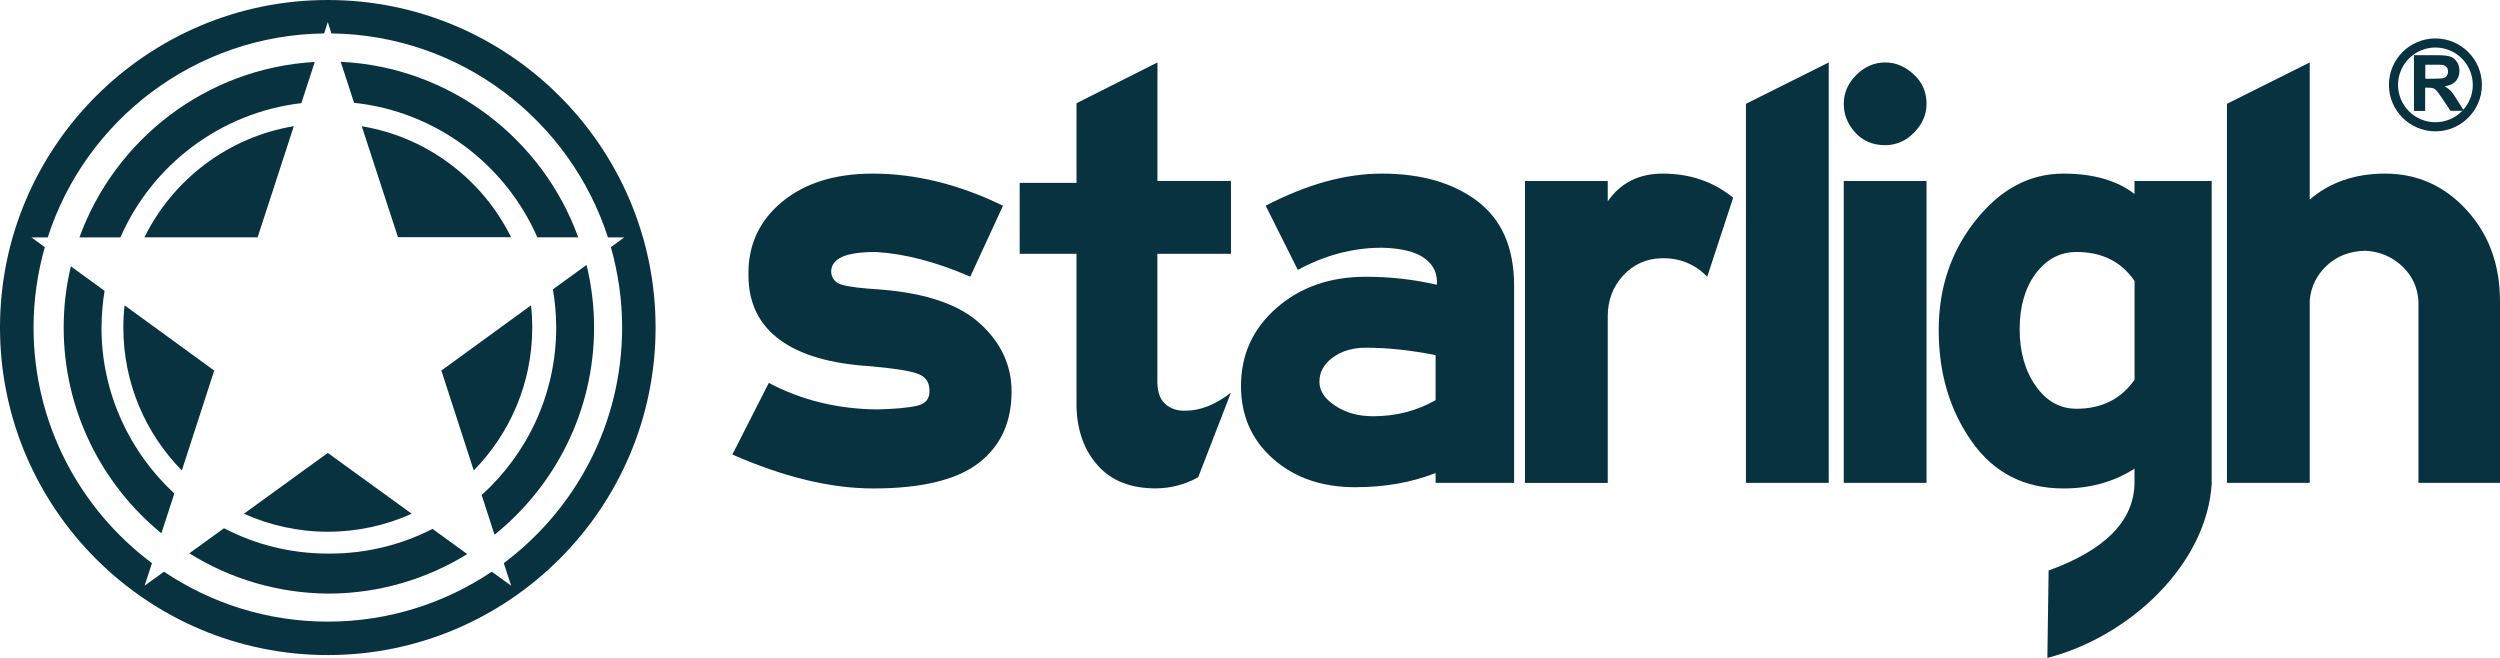
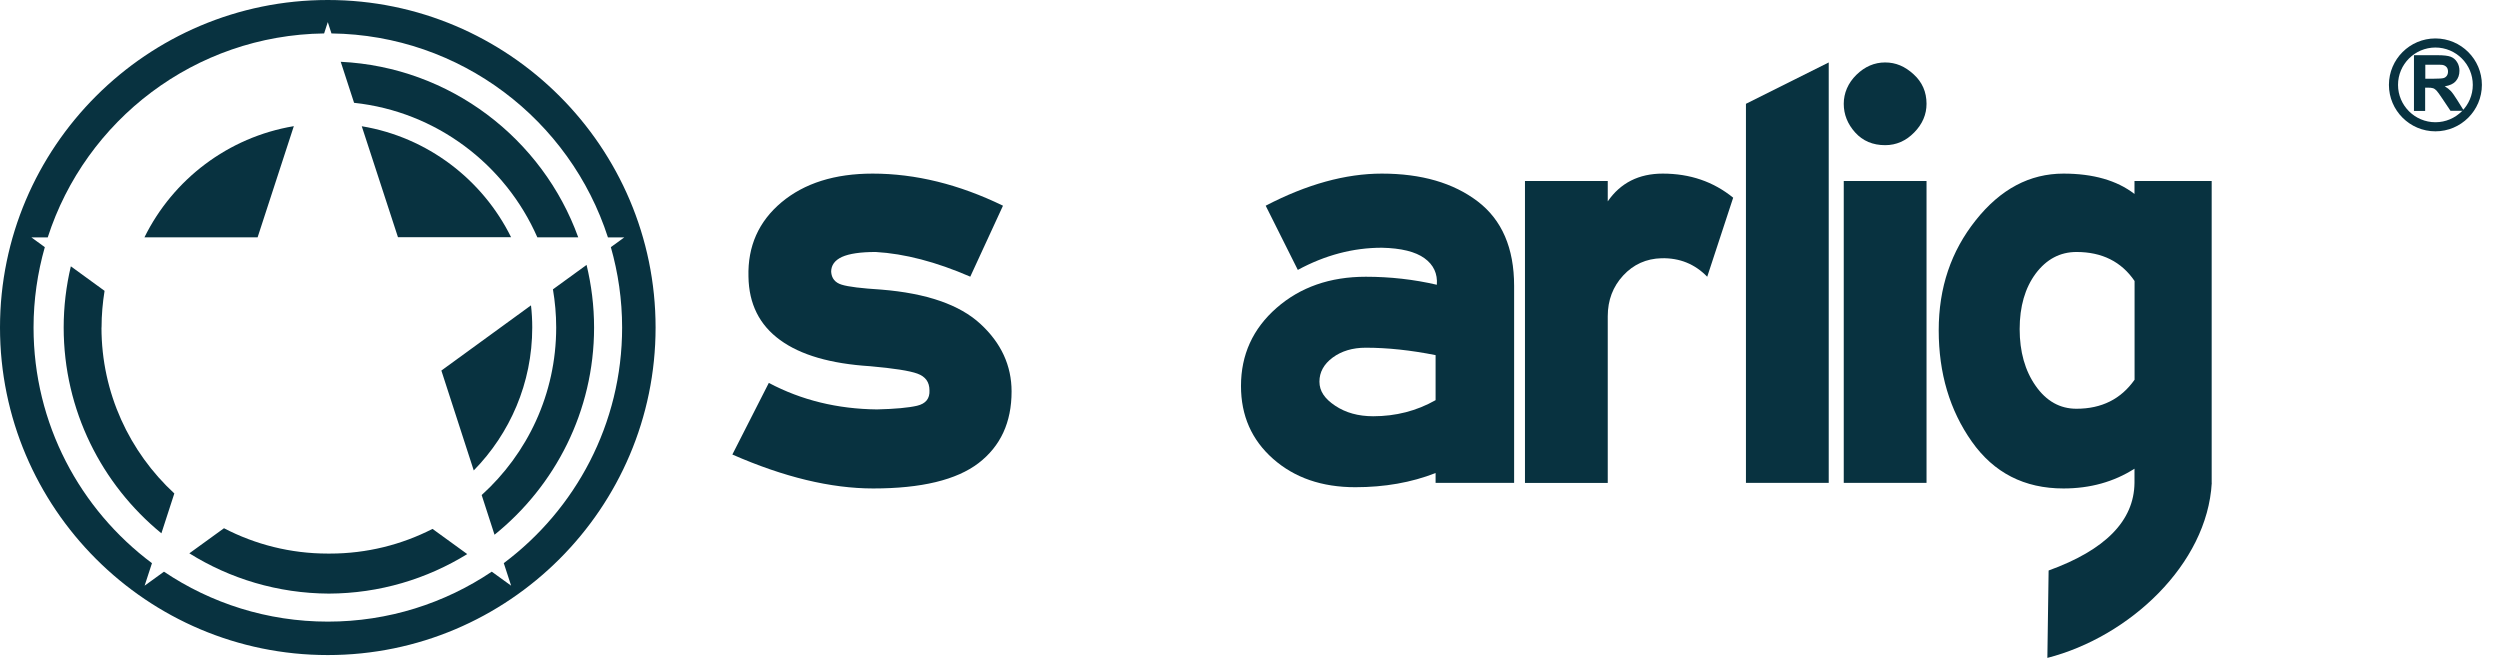
<svg xmlns="http://www.w3.org/2000/svg" width="760" height="200" viewBox="0 0 760 200" fill="none">
  <path d="M307.521 119.012C307.521 128.391 304.172 135.64 297.475 140.786C290.777 145.906 280.097 148.492 265.459 148.492C252.572 148.492 238.289 145.045 222.637 138.175L233.723 116.401C243.617 121.648 254.576 124.335 266.601 124.462C272.106 124.335 276.165 123.955 278.803 123.346C281.442 122.713 282.685 121.166 282.558 118.657C282.558 116.147 281.34 114.474 278.905 113.587C276.469 112.7 271.675 111.965 264.546 111.331C252.521 110.571 243.388 107.934 237.122 103.346C230.856 98.784 227.66 92.37 227.533 84.107C227.279 74.855 230.628 67.326 237.579 61.496C244.53 55.691 253.764 52.776 265.282 52.776C278.296 52.776 291.513 56.02 304.908 62.535L294.963 84.107C284.562 79.595 274.998 77.111 266.22 76.603C261.578 76.603 258.178 77.111 255.971 78.099C253.79 79.113 252.673 80.609 252.673 82.611C252.8 84.614 253.866 85.932 255.87 86.54C257.874 87.174 261.882 87.656 267.895 88.036C281.67 89.151 291.716 92.624 298.033 98.454C304.35 104.259 307.521 111.128 307.521 119.012Z" fill="#083240" />
-   <path d="M374.19 77.16H351.841V115.082C351.714 118.707 352.5 121.267 354.2 122.788C355.9 124.283 357.98 124.968 360.491 124.841C364.88 124.841 369.447 123.041 374.19 119.391L364.246 145.094C360.111 147.35 355.798 148.466 351.282 148.466C343.773 148.466 337.938 146.184 333.829 141.622C329.694 137.059 327.512 131.153 327.258 123.878V77.16H309.982V55.589H327.258V31.381L351.866 18.985V55.006H374.216V77.16H374.19Z" fill="#083240" />
  <path d="M460.267 146.794H436.42V143.802C429.038 146.692 420.895 148.112 412.016 148.112C401.868 148.112 393.547 145.247 387.027 139.493C380.507 133.739 377.26 126.363 377.26 117.339C377.26 107.833 380.863 99.924 388.067 93.612C395.272 87.301 404.303 84.132 415.212 84.132C422.594 84.132 429.799 84.943 436.801 86.566C437.055 83.194 435.812 80.507 433.046 78.505C430.281 76.502 425.968 75.438 420.083 75.311C411.331 75.311 402.807 77.567 394.536 82.053L384.769 62.535C397.276 56.02 409.047 52.776 420.083 52.776C432.108 52.776 441.799 55.59 449.206 61.217C456.589 66.844 460.292 75.412 460.292 86.92V146.794H460.267ZM436.42 121.648V107.96C428.911 106.464 421.833 105.704 415.187 105.704C411.178 105.704 407.83 106.718 405.141 108.695C402.451 110.697 401.107 113.131 401.107 116.02C401.107 118.91 402.705 121.217 405.902 123.346C409.098 125.475 412.929 126.54 417.444 126.54C424.319 126.54 430.662 124.918 436.42 121.648Z" fill="#083240" />
  <path d="M526.885 60.102L518.995 84.132C515.241 80.254 510.598 78.378 505.093 78.505C500.451 78.631 496.569 80.38 493.449 83.752C490.329 87.123 488.756 91.255 488.756 96.147V146.819H463.59V55.032H488.756V61.217C492.637 55.59 498.218 52.776 505.474 52.776C513.744 52.776 520.873 55.209 526.885 60.102Z" fill="#083240" />
  <path d="M555.933 146.793H530.767V31.558L555.933 18.985V146.793Z" fill="#083240" />
  <path d="M585.666 31.558C585.666 34.803 584.423 37.718 581.911 40.278C579.4 42.838 576.457 44.131 573.083 44.131C569.328 44.131 566.284 42.838 563.976 40.278C561.667 37.718 560.5 34.803 560.5 31.558C560.5 28.314 561.794 25.246 564.356 22.737C566.918 20.227 569.836 18.985 573.083 18.985C576.33 18.985 579.095 20.177 581.708 22.559C584.347 24.942 585.666 27.933 585.666 31.558ZM585.666 146.793H560.5V55.031H585.666V146.793Z" fill="#083240" />
  <path d="M672.376 146.794C671.006 171.559 647.312 193.612 622.399 200L622.78 173.435C640.056 167.174 648.758 158.302 648.884 146.794V142.484C642.618 146.489 635.414 148.492 627.296 148.492C615.398 148.492 606.113 143.726 599.415 134.221C592.718 124.715 589.369 113.46 589.369 100.431C589.369 87.402 593.124 76.375 600.633 66.946C608.142 57.491 617.021 52.776 627.296 52.776C636.302 52.776 643.506 54.829 648.884 58.961V55.032H672.351V146.794H672.376ZM648.91 115.463V85.425C644.902 79.544 639.016 76.603 631.253 76.603C626.255 76.603 622.12 78.809 618.848 83.169C615.601 87.554 613.977 93.181 613.977 100.051C613.977 106.92 615.601 112.7 618.848 117.313C622.095 121.952 626.23 124.259 631.253 124.259C638.889 124.259 644.775 121.318 648.91 115.437" fill="#083240" />
-   <path d="M760 146.793H735.214V91.609C734.961 87.35 733.312 83.802 730.242 80.912C727.172 78.022 723.443 76.476 719.08 76.222C714.31 76.349 710.404 77.845 707.334 80.734C704.264 83.624 702.539 87.122 702.159 91.254V146.793H676.993V31.558L702.159 18.985V60.658C708.298 55.411 715.934 52.775 725.067 52.775C734.834 52.775 743.104 56.476 749.852 63.852C756.625 71.229 760 80.506 760 91.634V146.818V146.793Z" fill="#083240" />
  <path d="M733.845 33.689V16.782H741.049C742.851 16.782 744.17 16.934 744.982 17.238C745.793 17.542 746.453 18.075 746.935 18.86C747.442 19.646 747.671 20.533 747.671 21.522C747.671 22.789 747.29 23.829 746.554 24.665C745.819 25.502 744.703 26.009 743.206 26.237C743.941 26.668 744.55 27.149 745.032 27.656C745.514 28.163 746.174 29.101 746.986 30.394L749.041 33.689H744.956L742.495 30.014C741.608 28.696 741.024 27.859 740.694 27.529C740.364 27.2 740.035 26.947 739.654 26.82C739.299 26.693 738.716 26.642 737.929 26.642H737.244V33.715H733.819L733.845 33.689ZM737.269 23.93H739.806C741.455 23.93 742.47 23.854 742.876 23.727C743.282 23.601 743.612 23.347 743.84 23.017C744.068 22.688 744.195 22.257 744.195 21.75C744.195 21.192 744.043 20.711 743.739 20.381C743.434 20.052 743.003 19.798 742.445 19.722C742.166 19.672 741.328 19.672 739.959 19.672H737.295V23.955L737.269 23.93Z" fill="#083240" />
  <path d="M740.365 39.924C732.577 39.924 726.234 33.587 726.234 25.805C726.234 18.023 732.577 11.685 740.365 11.685C748.153 11.685 754.495 18.023 754.495 25.805C754.495 33.587 748.153 39.924 740.365 39.924ZM740.365 14.448C734.099 14.448 729 19.544 729 25.805C729 32.066 734.099 37.161 740.365 37.161C746.631 37.161 751.73 32.066 751.73 25.805C751.73 19.544 746.631 14.448 740.365 14.448Z" fill="#083240" />
-   <path d="M55.278 143.017L65.121 112.65L37.875 92.827C37.622 95.032 37.495 97.288 37.495 99.57C37.495 116.477 44.268 131.813 55.278 143.017Z" fill="#083240" />
-   <path d="M74.153 156.171C81.941 159.67 90.567 161.647 99.648 161.647C108.731 161.647 117.356 159.695 125.144 156.171L99.648 137.692L74.153 156.171Z" fill="#083240" />
  <path d="M144.019 143.017C155.004 131.813 161.803 116.477 161.803 99.57C161.803 97.288 161.676 95.032 161.422 92.827L134.176 112.65L144.019 143.017Z" fill="#083240" />
  <path d="M43.914 72.142H78.314L89.324 38.352C69.333 41.699 52.59 54.55 43.914 72.142Z" fill="#083240" />
  <path d="M155.384 72.142C146.708 54.575 129.964 41.698 109.974 38.377L120.984 72.116H155.384V72.142Z" fill="#083240" />
  <path d="M99.649 0C44.7 0 0 44.664 0 99.569C0 154.474 44.7 199.138 99.649 199.138C154.598 199.138 199.298 154.474 199.298 99.569C199.298 44.664 154.598 0 99.649 0ZM153.152 171.204L155.384 178.048L149.499 173.79C135.241 183.371 118.092 188.973 99.674 188.973C81.256 188.973 64.082 183.371 49.85 173.79L43.964 178.048L46.197 171.204C24.354 154.88 10.198 128.847 10.198 99.569C10.198 91.103 11.416 82.915 13.623 75.133L9.539 72.167H14.511C25.978 36.553 59.236 10.672 98.533 10.165L99.649 6.717L100.765 10.165C140.061 10.646 173.32 36.553 184.812 72.167H189.784L185.7 75.133C187.907 82.915 189.125 91.077 189.125 99.569C189.125 128.847 174.969 154.88 153.126 171.204" fill="#083240" />
  <path d="M103.581 18.784L107.64 31.255C132.628 33.917 153.659 50.013 163.35 72.142H175.781C164.948 42.18 136.865 20.381 103.556 18.784" fill="#083240" />
  <path d="M131.487 160.785C122.125 165.576 111.521 168.288 100.308 168.288C100.181 168.288 100.08 168.288 99.978 168.288C99.852 168.288 99.75 168.288 99.649 168.288C88.283 168.288 77.552 165.5 68.09 160.583L57.562 168.212C69.891 175.918 84.427 180.38 99.978 180.456C115.377 180.405 129.787 175.994 142.04 168.441L131.487 160.785Z" fill="#083240" />
  <path d="M169.083 99.568C169.083 119.745 160.33 137.92 146.428 150.493L150.335 162.559C168.753 147.73 180.6 124.993 180.6 99.568C180.6 93.003 179.788 86.64 178.317 80.531L168.093 87.958C168.727 91.735 169.083 95.588 169.083 99.543" fill="#083240" />
-   <path d="M91.607 31.355L95.691 18.833C62.686 20.709 34.933 42.407 24.151 72.166H36.607C46.196 50.215 66.923 34.245 91.607 31.355Z" fill="#083240" />
  <path d="M30.874 99.568C30.874 95.766 31.204 92.04 31.787 88.415L21.538 80.962C20.118 86.945 19.357 93.18 19.357 99.568C19.357 124.765 30.95 147.3 49.064 162.128L52.996 150.012C39.398 137.439 30.849 119.492 30.849 99.568" fill="#083240" />
</svg>